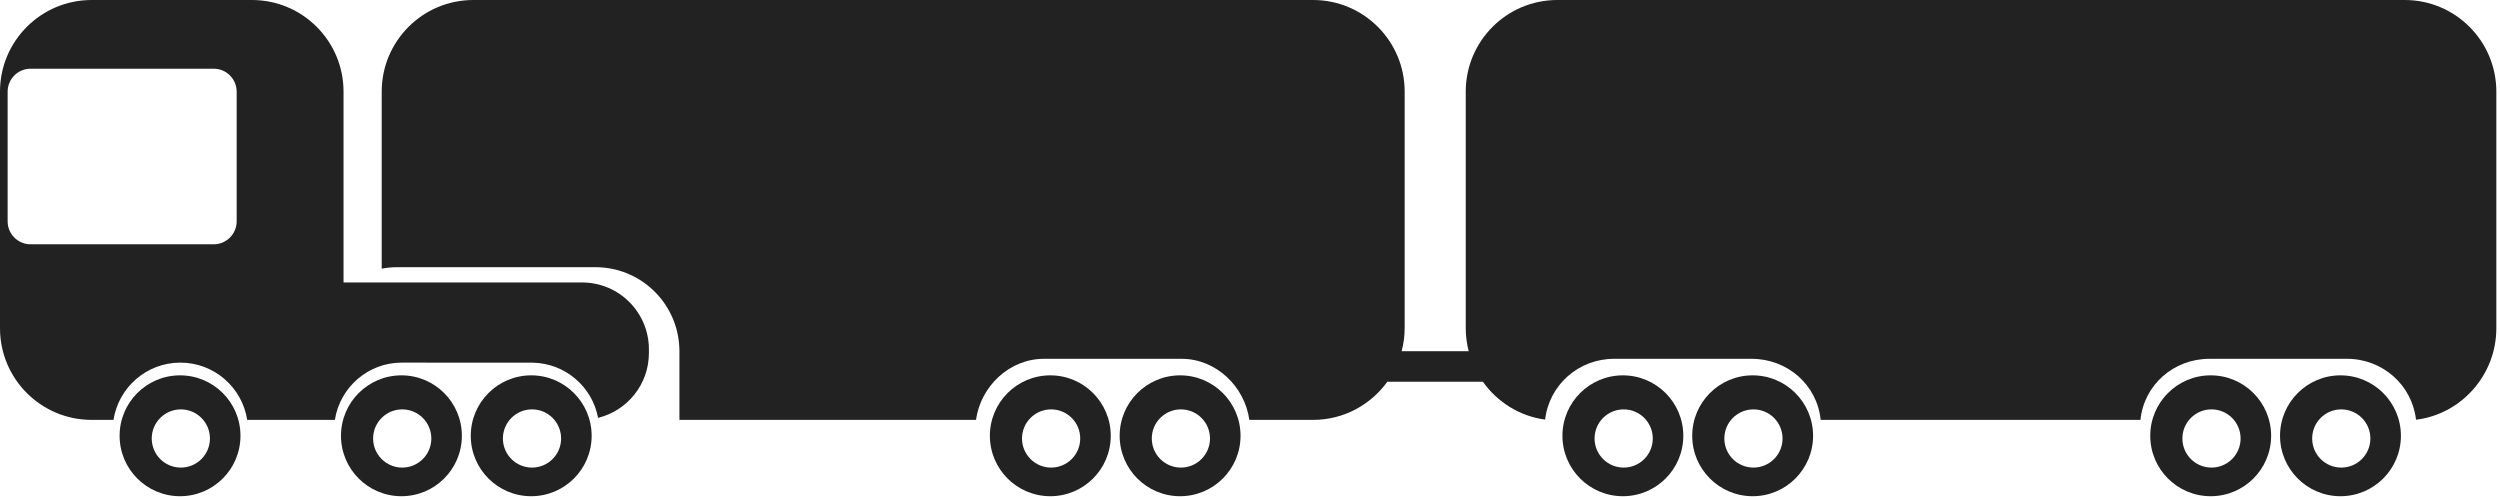
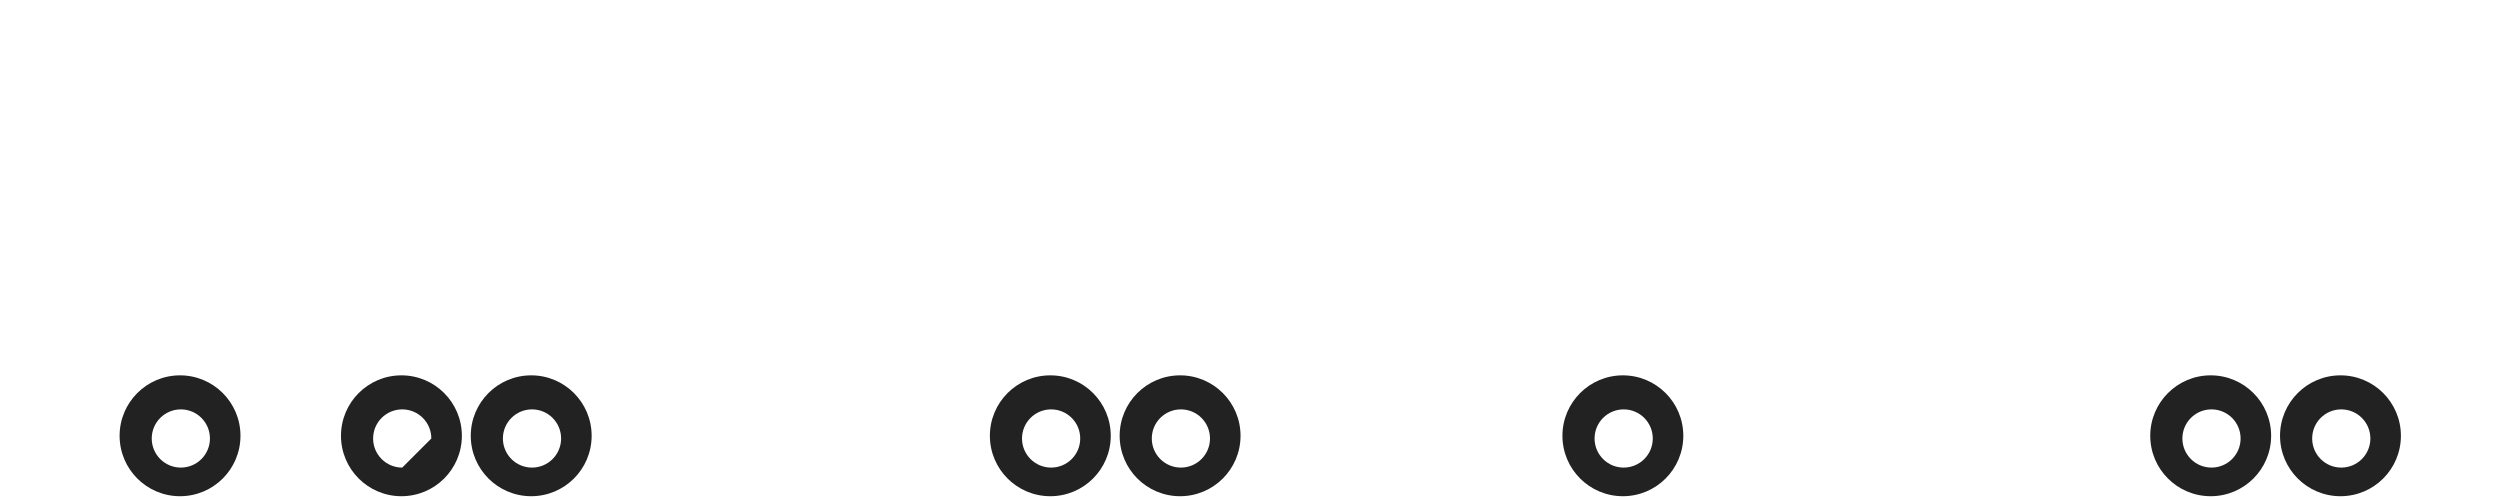
<svg xmlns="http://www.w3.org/2000/svg" width="307px" height="61px" viewBox="0 0 307 61" version="1.1">
  <title>Group 4</title>
  <desc>Created with Sketch.</desc>
  <g id="Page-1" stroke="none" stroke-width="1" fill="none" fill-rule="evenodd">
    <g id="Group-4" fill="#222222">
      <path d="M22.207,57.42 C20.233,57.42 18.633,55.82 18.633,53.846 C18.633,51.872 20.233,50.272 22.207,50.272 C24.18,50.272 25.781,51.872 25.781,53.846 C25.781,55.82 24.18,57.42 22.207,57.42 Z M22.109,46.092 C18.01,46.092 14.687,49.416 14.687,53.514 C14.687,57.612 18.01,60.935 22.109,60.935 C26.207,60.935 29.53,57.612 29.53,53.514 C29.53,49.416 26.207,46.092 22.109,46.092 L22.109,46.092 Z" id="Fill-275" />
-       <path d="M49.393,57.42 C47.419,57.42 45.819,55.82 45.819,53.846 C45.819,51.872 47.419,50.272 49.393,50.272 C51.367,50.272 52.967,51.872 52.967,53.846 C52.967,55.82 51.367,57.42 49.393,57.42 Z M49.295,46.092 C45.196,46.092 41.873,49.416 41.873,53.514 C41.873,57.612 45.196,60.935 49.295,60.935 C53.394,60.935 56.717,57.612 56.717,53.514 C56.717,49.416 53.394,46.092 49.295,46.092 L49.295,46.092 Z" id="Fill-276" />
+       <path d="M49.393,57.42 C47.419,57.42 45.819,55.82 45.819,53.846 C45.819,51.872 47.419,50.272 49.393,50.272 C51.367,50.272 52.967,51.872 52.967,53.846 Z M49.295,46.092 C45.196,46.092 41.873,49.416 41.873,53.514 C41.873,57.612 45.196,60.935 49.295,60.935 C53.394,60.935 56.717,57.612 56.717,53.514 C56.717,49.416 53.394,46.092 49.295,46.092 L49.295,46.092 Z" id="Fill-276" />
      <path d="M65.33,57.42 C63.356,57.42 61.756,55.82 61.756,53.846 C61.756,51.872 63.356,50.272 65.33,50.272 C67.304,50.272 68.904,51.872 68.904,53.846 C68.904,55.82 67.304,57.42 65.33,57.42 Z M65.232,46.092 C61.133,46.092 57.81,49.416 57.81,53.514 C57.81,57.612 61.133,60.935 65.232,60.935 C69.33,60.935 72.654,57.612 72.654,53.514 C72.654,49.416 69.33,46.092 65.232,46.092 L65.232,46.092 Z" id="Fill-277" />
-       <path d="M29.062,27.187 C29.062,28.734 27.797,29.999 26.249,29.999 L3.75,29.999 C2.203,29.999 0.938,28.734 0.938,27.187 L0.938,11.25 C0.938,9.703 2.203,8.437 3.75,8.437 L26.249,8.437 C27.797,8.437 29.062,9.703 29.062,11.25 L29.062,27.187 Z M71.482,34.686 L42.186,34.686 L42.186,11.25 C42.186,5.037 37.149,-3.55271368e-14 30.937,-3.55271368e-14 L11.25,-3.55271368e-14 C5.037,-3.55271368e-14 -2.84217094e-14,5.037 -2.84217094e-14,11.25 L-2.84217094e-14,40.311 C-2.84217094e-14,46.524 5.037,51.561 11.25,51.561 L13.938,51.561 C14.559,47.579 17.993,44.53 22.148,44.53 C26.303,44.53 29.737,47.579 30.358,51.561 L41.124,51.561 C41.745,47.579 45.179,44.53 49.334,44.53 L65.438,44.538 C69.432,44.618 72.732,47.508 73.445,51.314 C77.025,50.434 79.685,47.21 79.685,43.358 L79.685,42.889 C79.685,38.359 76.012,34.686 71.482,34.686 L71.482,34.686 Z" id="Fill-278" />
      <path d="M145.014,57.42 C143.04,57.42 141.44,55.82 141.44,53.846 C141.44,51.872 143.04,50.272 145.014,50.272 C146.988,50.272 148.588,51.872 148.588,53.846 C148.588,55.82 146.988,57.42 145.014,57.42 Z M144.916,46.092 C140.817,46.092 137.494,49.416 137.494,53.514 C137.494,57.612 140.817,60.935 144.916,60.935 C149.015,60.935 152.338,57.612 152.338,53.514 C152.338,49.416 149.015,46.092 144.916,46.092 L144.916,46.092 Z" id="Fill-279" />
      <path d="M129.077,57.42 C127.103,57.42 125.503,55.82 125.503,53.846 C125.503,51.872 127.103,50.272 129.077,50.272 C131.051,50.272 132.651,51.872 132.651,53.846 C132.651,55.82 131.051,57.42 129.077,57.42 Z M128.979,46.092 C124.88,46.092 121.557,49.416 121.557,53.514 C121.557,57.612 124.88,60.935 128.979,60.935 C133.078,60.935 136.401,57.612 136.401,53.514 C136.401,49.416 133.078,46.092 128.979,46.092 L128.979,46.092 Z" id="Fill-280" />
-       <path d="M215.323,57.42 C213.35,57.42 211.749,55.82 211.749,53.846 C211.749,51.872 213.35,50.272 215.323,50.272 C217.297,50.272 218.898,51.872 218.898,53.846 C218.898,55.82 217.297,57.42 215.323,57.42 Z M215.226,46.092 C211.127,46.092 207.804,49.416 207.804,53.514 C207.804,57.612 211.127,60.935 215.226,60.935 C219.324,60.935 222.647,57.612 222.647,53.514 C222.647,49.416 219.324,46.092 215.226,46.092 L215.226,46.092 Z" id="Fill-281" />
      <path d="M199.387,57.42 C197.413,57.42 195.813,55.82 195.813,53.846 C195.813,51.872 197.413,50.272 199.387,50.272 C201.36,50.272 202.961,51.872 202.961,53.846 C202.961,55.82 201.36,57.42 199.387,57.42 Z M199.289,46.092 C195.19,46.092 191.867,49.416 191.867,53.514 C191.867,57.612 195.19,60.935 199.289,60.935 C203.387,60.935 206.711,57.612 206.711,53.514 C206.711,49.416 203.387,46.092 199.289,46.092 L199.289,46.092 Z" id="Fill-282" />
      <path d="M287.508,57.42 C285.534,57.42 283.934,55.82 283.934,53.846 C283.934,51.872 285.534,50.272 287.508,50.272 C289.482,50.272 291.082,51.872 291.082,53.846 C291.082,55.82 289.482,57.42 287.508,57.42 Z M287.41,46.092 C283.311,46.092 279.988,49.416 279.988,53.514 C279.988,57.612 283.311,60.935 287.41,60.935 C291.509,60.935 294.832,57.612 294.832,53.514 C294.832,49.416 291.509,46.092 287.41,46.092 L287.41,46.092 Z" id="Fill-283" />
      <path d="M271.571,57.42 C269.597,57.42 267.997,55.82 267.997,53.846 C267.997,51.872 269.597,50.272 271.571,50.272 C273.545,50.272 275.145,51.872 275.145,53.846 C275.145,55.82 273.545,57.42 271.571,57.42 Z M271.473,46.092 C267.374,46.092 264.051,49.416 264.051,53.514 C264.051,57.612 267.374,60.935 271.473,60.935 C275.572,60.935 278.895,57.612 278.895,53.514 C278.895,49.416 275.572,46.092 271.473,46.092 L271.473,46.092 Z" id="Fill-284" />
-       <path d="M295.301,-3.55271368e-14 L191.242,-3.55271368e-14 C185.03,-3.55271368e-14 179.993,5.037 179.993,11.25 L179.993,40.311 C179.993,41.282 180.125,42.222 180.355,43.124 L172.124,43.124 C172.357,42.223 172.493,41.284 172.493,40.311 L172.493,11.25 C172.493,5.037 167.456,-3.55271368e-14 161.244,-3.55271368e-14 L58.123,-3.55271368e-14 C51.91,-3.55271368e-14 46.874,5.037 46.874,11.25 L46.874,32.99 C47.482,32.878 48.108,32.811 48.748,32.811 L73.122,32.811 C78.502,32.811 82.913,36.931 83.387,42.186 C83.415,42.496 83.434,42.807 83.434,43.124 L83.434,51.561 L119.852,51.561 C120.424,47.457 123.938,44.061 128.198,44.061 C128.348,44.061 145.096,44.061 145.096,44.061 C149.346,44.061 152.849,47.465 153.419,51.561 L161.244,51.561 C165.005,51.561 168.326,49.708 170.367,46.873 L182.095,46.873 C183.86,49.358 186.594,51.107 189.742,51.528 C190.234,47.28 193.836,44.061 198.215,44.061 C198.766,44.061 214.538,44.061 215.089,44.061 C219.506,44.061 223.139,47.26 223.578,51.561 L262.847,51.561 C263.286,47.26 266.92,44.061 271.337,44.061 C271.888,44.061 287.66,44.061 288.211,44.061 C292.595,44.061 296.203,47.289 296.687,51.544 C302.244,50.861 306.55,46.054 306.55,40.311 L306.55,11.25 C306.55,5.037 301.513,-3.55271368e-14 295.301,-3.55271368e-14" id="Fill-285" />
    </g>
  </g>
</svg>